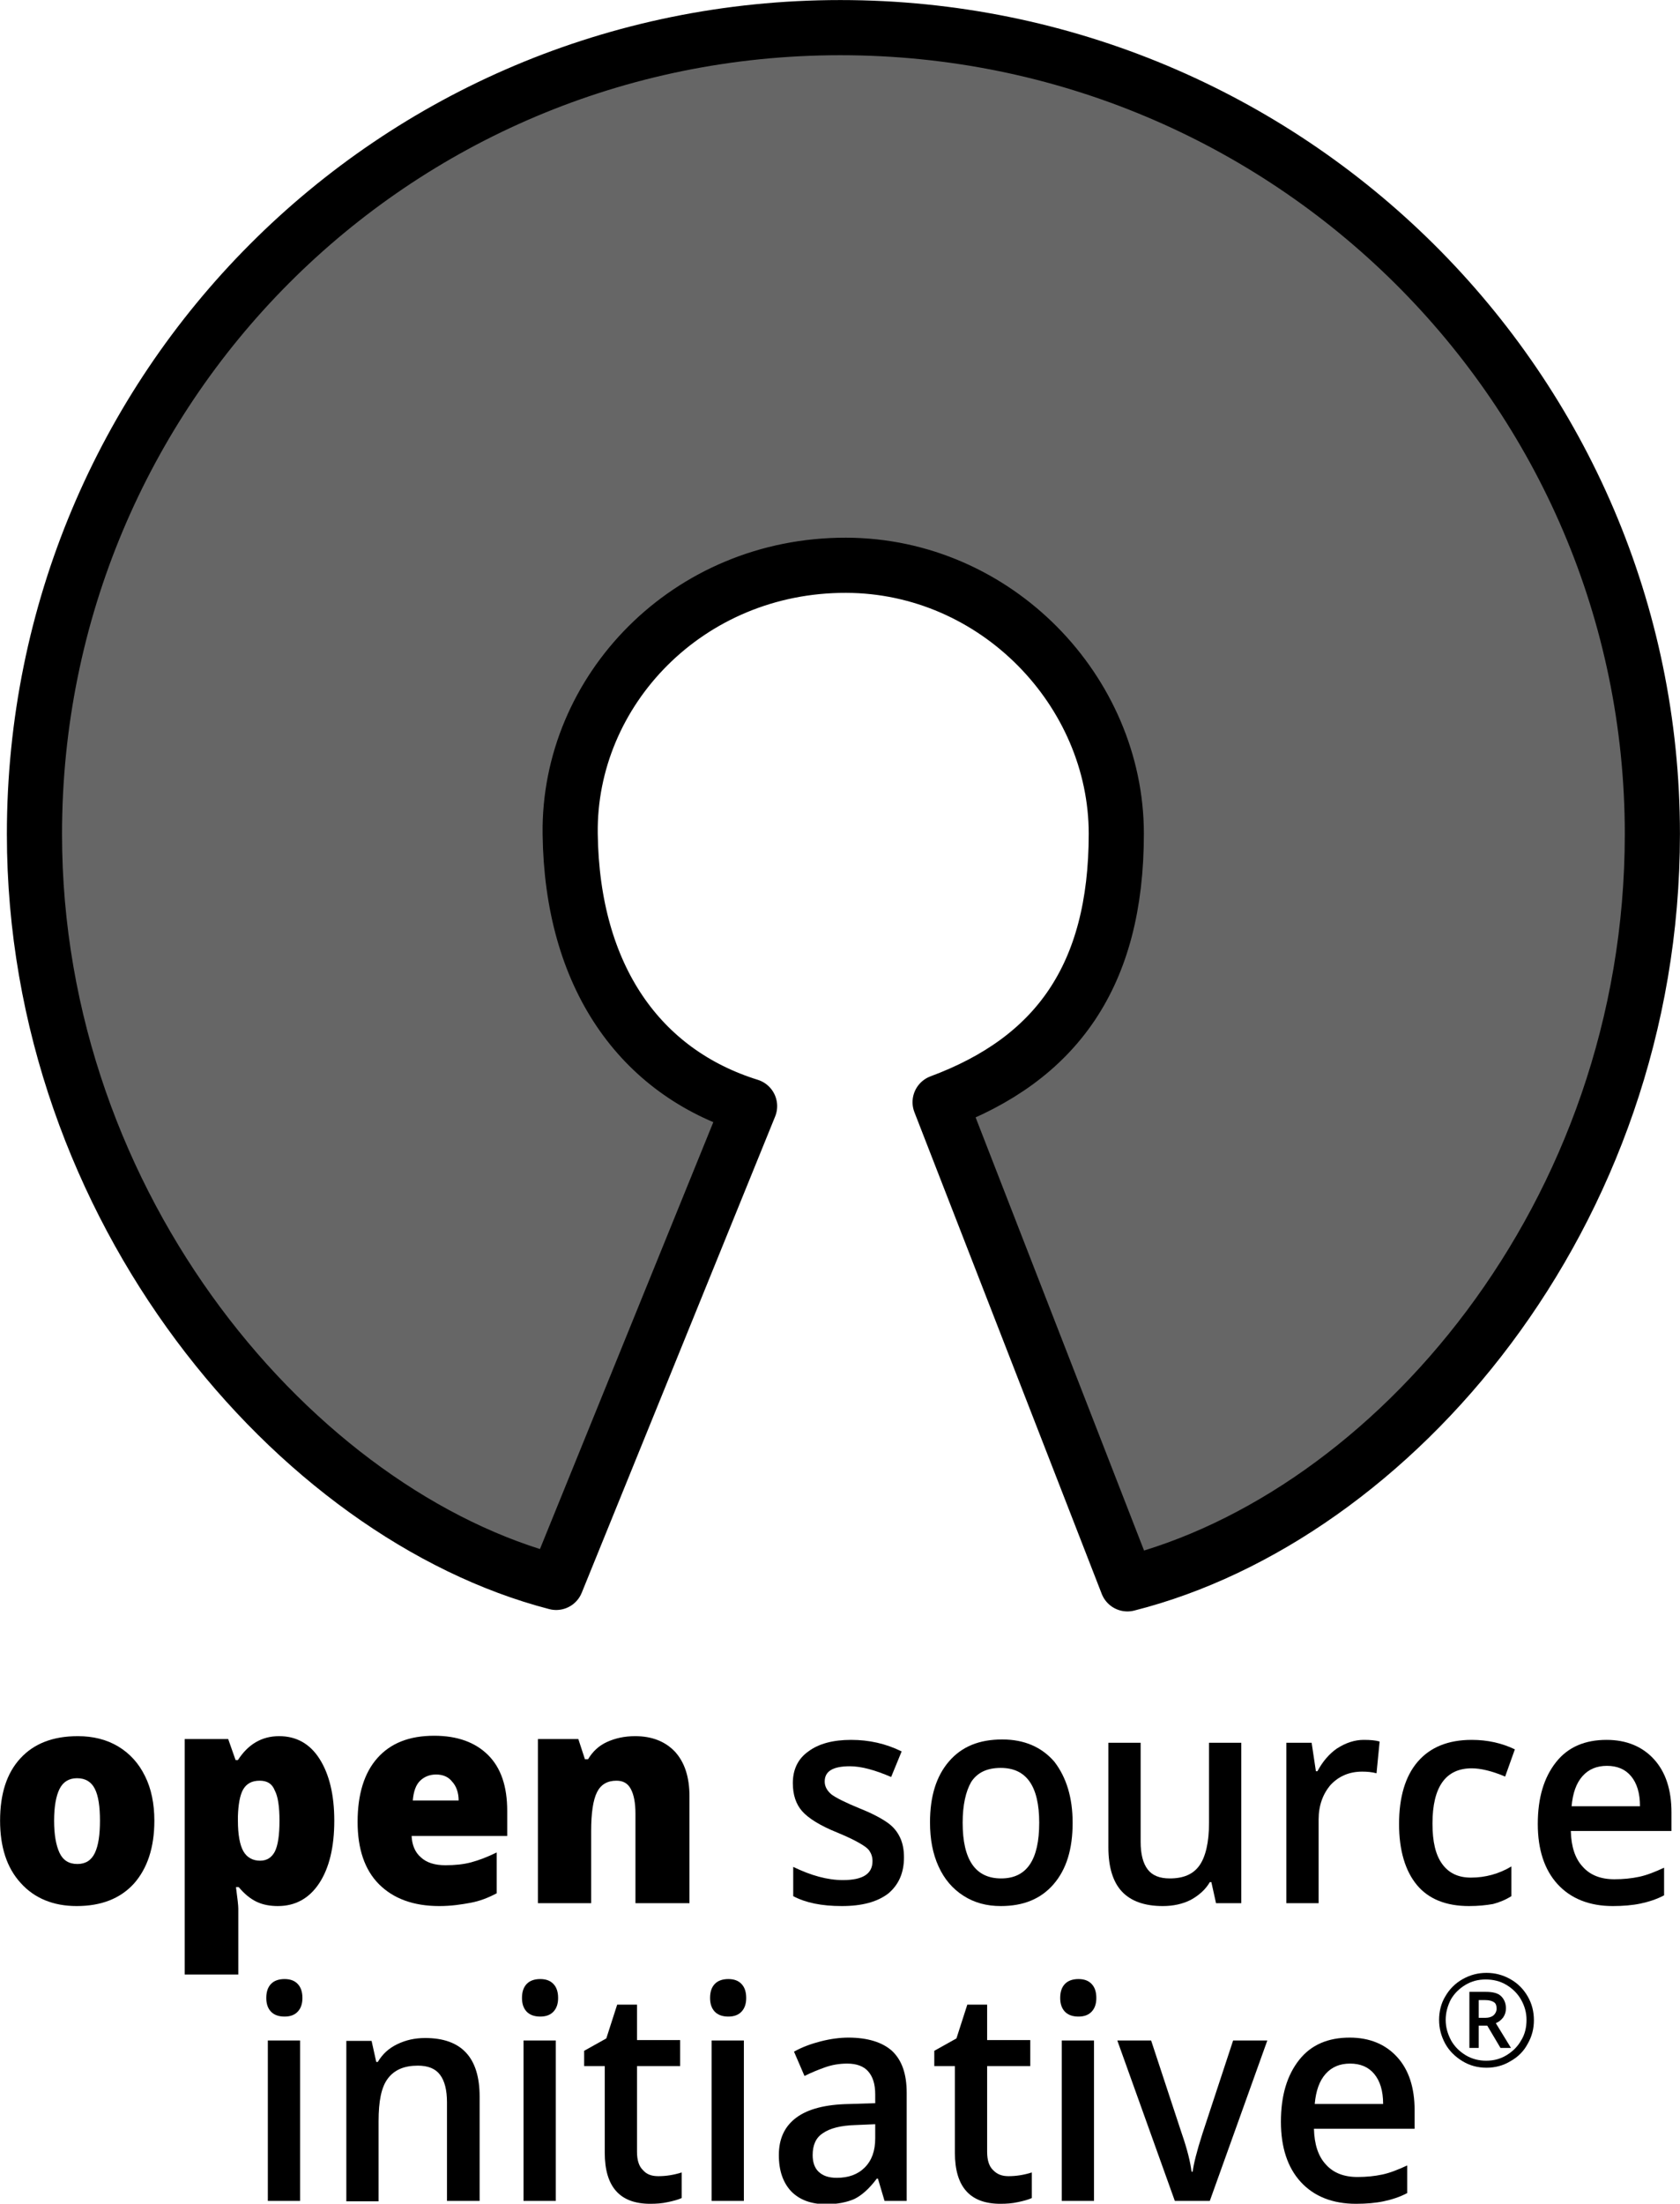
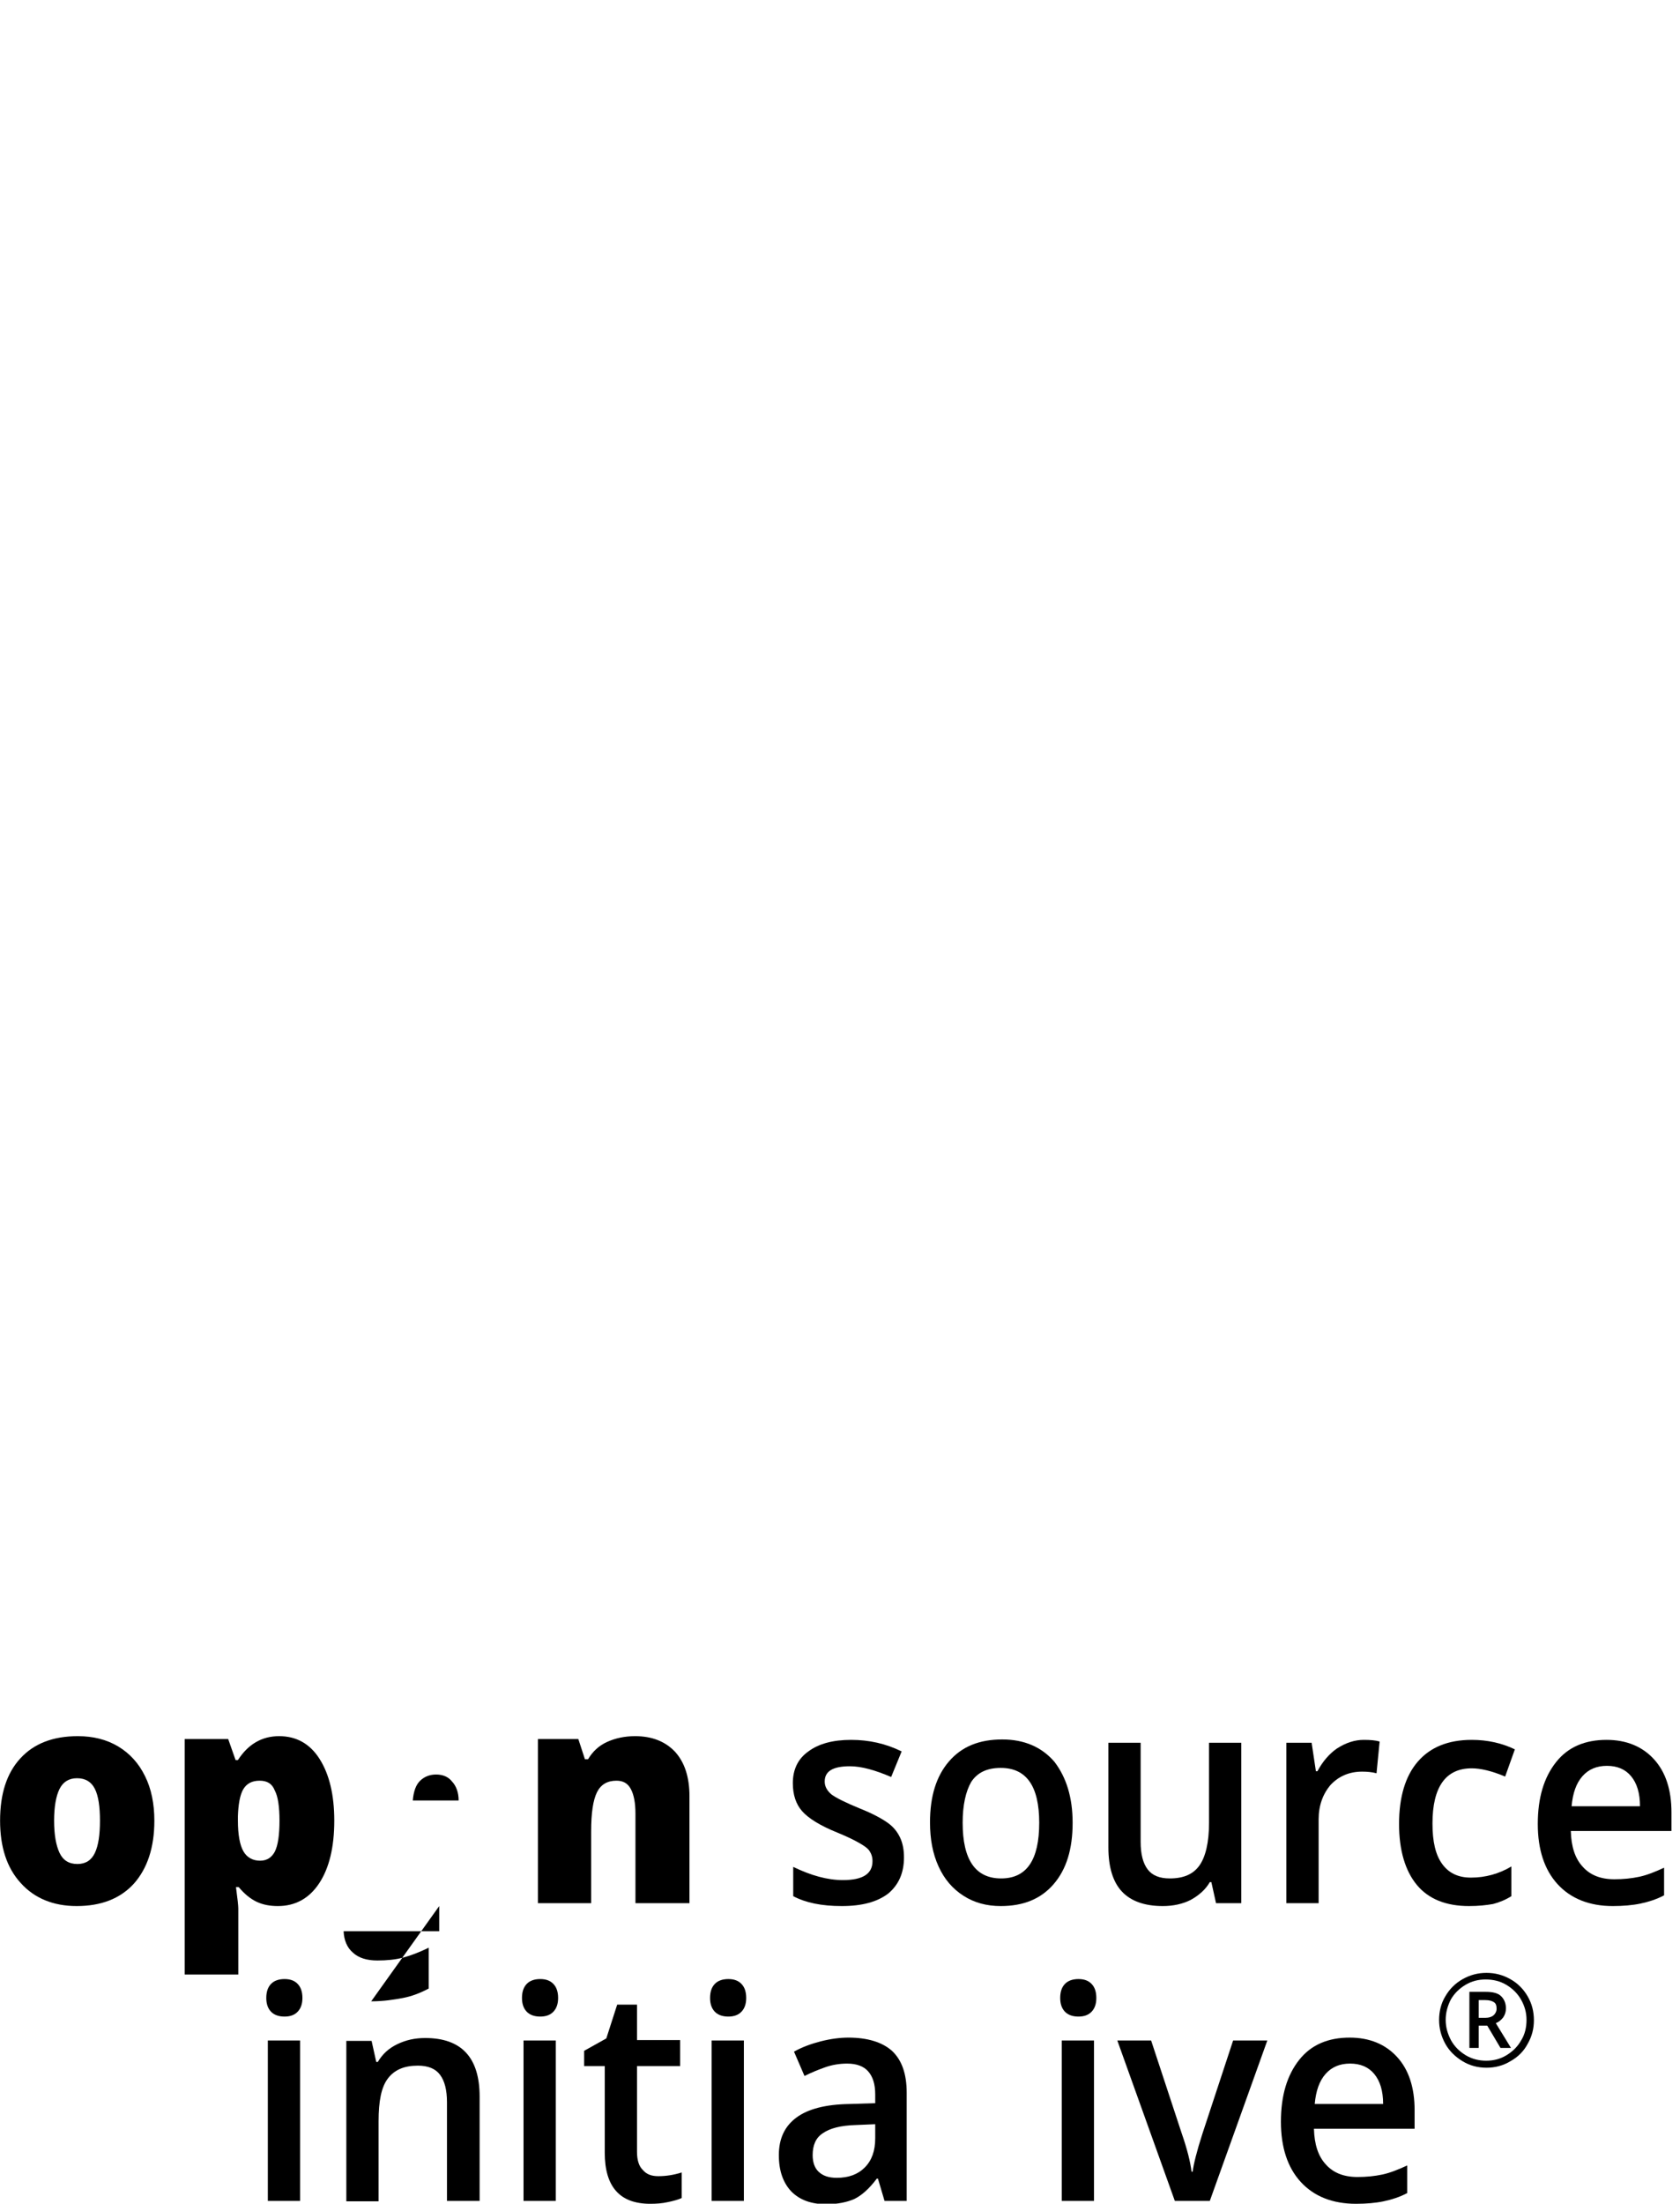
<svg xmlns="http://www.w3.org/2000/svg" id="logo_OSI" width="468.2" height="614" viewBox="0 0 468.2 614">
  <style>.st0{fill:#666;stroke:#000;stroke-width:15.37;stroke-linecap:round;stroke-linejoin:round}</style>
-   <path id="shape" d="M262 307.1c32.3-12 49.1-35.1 49.1-74.8s-33.5-74.7-75.3-74.8c-44.1-.1-77.4 34.9-76.9 74.8s19.5 66.4 50 75.9L155 440.9C82.9 422.2 9.6 337.1 9.6 232.4 9.6 108.3 109.3 7.7 234.2 7.7s226.3 100.6 226.3 224.7c0 106.4-72.7 190.3-146.3 208.9L262 307.1z" class="st0" />
  <g id="text" transform="matrix(1.083 0 0 1.149 -55.534 -162.918)">
    <path id="o1" d="M91 583.3c0 6.5-1.8 11.6-5.3 15.3-3.5 3.6-8.4 5.4-14.7 5.4-6 0-10.9-1.9-14.4-5.6-3.6-3.7-5.3-8.8-5.3-15.1 0-6.5 1.7-11.5 5.2-15.1 3.5-3.6 8.4-5.4 14.8-5.4 3.9 0 7.4.8 10.4 2.5s5.3 4.1 6.9 7.2c1.6 3 2.4 6.7 2.4 10.8zm-25.8 0c0 3.4.5 6 1.4 7.8.9 1.8 2.4 2.7 4.6 2.7 2.1 0 3.6-.9 4.5-2.7.9-1.8 1.3-4.4 1.3-7.8 0-3.4-.4-6-1.3-7.7s-2.4-2.6-4.6-2.6c-2.1 0-3.6.9-4.5 2.6-.9 1.7-1.4 4.3-1.4 7.7z" />
    <path id="p" d="M122.8 604c-2 0-3.8-.3-5.4-1-1.6-.7-3.2-1.9-4.7-3.6h-.7c.4 2.8.6 4.5.6 5.2v16H98.8v-57.1H110l1.9 5.1h.6c2.6-3.8 6.1-5.8 10.6-5.8 4.4 0 7.9 1.8 10.4 5.5s3.8 8.7 3.8 15c0 6.4-1.3 11.5-3.9 15.2-2.6 3.7-6.2 5.5-10.6 5.5zm-4.7-30.4c-2 0-3.4.7-4.3 2.2-.8 1.4-1.2 3.6-1.3 6.4v1.1c0 3.4.5 5.9 1.4 7.4s2.4 2.3 4.3 2.3c1.8 0 3-.8 3.8-2.2.8-1.5 1.2-4 1.2-7.5 0-3.4-.4-5.9-1.2-7.3-.7-1.7-2-2.4-3.9-2.4z" />
-     <path id="e1" d="M164.3 604c-6.6 0-11.8-1.8-15.5-5.3-3.7-3.5-5.5-8.6-5.5-15.1 0-6.7 1.7-11.9 5.1-15.5 3.4-3.6 8.2-5.4 14.6-5.4 6 0 10.6 1.6 13.9 4.7 3.3 3.1 4.9 7.6 4.9 13.5v6.1h-24.6c.1 2.2.9 4 2.4 5.2 1.5 1.3 3.6 1.9 6.3 1.9 2.4 0 4.6-.2 6.6-.7 2-.5 4.2-1.3 6.6-2.4v9.9c-2.2 1.1-4.4 1.9-6.7 2.3s-4.9.8-8.1.8zm-.8-31.9c-1.6 0-3 .5-4.1 1.5-1.1 1-1.7 2.6-1.9 4.8h11.8c0-1.9-.6-3.5-1.7-4.6-.9-1.1-2.3-1.7-4.1-1.7z" />
+     <path id="e1" d="M164.3 604v6.1h-24.6c.1 2.2.9 4 2.4 5.2 1.5 1.3 3.6 1.9 6.3 1.9 2.4 0 4.6-.2 6.6-.7 2-.5 4.2-1.3 6.6-2.4v9.9c-2.2 1.1-4.4 1.9-6.7 2.3s-4.9.8-8.1.8zm-.8-31.9c-1.6 0-3 .5-4.1 1.5-1.1 1-1.7 2.6-1.9 4.8h11.8c0-1.9-.6-3.5-1.7-4.6-.9-1.1-2.3-1.7-4.1-1.7z" />
    <path id="n1" d="M214.8 603.3v-21.7c0-2.6-.4-4.6-1.2-6-.8-1.4-2-2-3.7-2-2.3 0-4 .9-5 2.8s-1.5 5-1.5 9.5v17.4h-13.7v-39.8h10.4l1.7 4.9h.8c1.2-1.9 2.8-3.3 4.9-4.2 2.1-.9 4.5-1.4 7.2-1.4 4.4 0 7.8 1.3 10.3 3.8 2.5 2.6 3.7 6.2 3.7 10.8v25.9h-13.9z" />
    <path id="s" d="M283.9 592.2c0 3.8-1.4 6.7-4.1 8.8-2.8 2-6.7 3-11.9 3s-9.3-.8-12.5-2.4v-7.1c4.6 2.1 8.8 3.2 12.8 3.2 5.1 0 7.6-1.5 7.6-4.6 0-1-.3-1.8-.8-2.5s-1.5-1.3-2.8-2-3.1-1.5-5.4-2.4c-4.5-1.7-7.5-3.5-9.1-5.2-1.6-1.7-2.4-4-2.4-6.8 0-3.3 1.3-5.9 4-7.7 2.7-1.9 6.4-2.8 11-2.8s8.9.9 13 2.8l-2.7 6.2c-4.2-1.7-7.7-2.6-10.6-2.6-4.4 0-6.5 1.2-6.5 3.7 0 1.2.6 2.2 1.7 3.1 1.1.8 3.6 2 7.5 3.5 3.2 1.2 5.5 2.4 7 3.4s2.5 2.2 3.2 3.6c.7 1.4 1 3 1 4.8z" />
    <path id="o2" d="M327.3 583.8c0 6.4-1.6 11.3-4.9 14.9s-7.8 5.3-13.6 5.3c-3.6 0-6.8-.8-9.6-2.5s-4.9-4-6.4-7.1-2.2-6.6-2.2-10.7c0-6.3 1.6-11.2 4.9-14.8s7.8-5.3 13.7-5.3c5.6 0 10.1 1.8 13.4 5.4 3.1 3.8 4.7 8.7 4.7 14.8zm-28.3 0c0 9 3.3 13.5 9.9 13.5 6.6 0 9.8-4.5 9.8-13.5 0-8.9-3.3-13.3-9.9-13.3-3.5 0-6 1.1-7.6 3.4-1.4 2.3-2.2 5.6-2.2 9.9z" />
    <path id="u" d="M364.2 603.3l-1.2-5.1h-.4c-1.1 1.8-2.8 3.2-4.9 4.3-2.1 1-4.5 1.5-7.2 1.5-4.7 0-8.2-1.2-10.5-3.5s-3.5-5.9-3.5-10.7v-25.4h8.3v24c0 3 .6 5.2 1.8 6.7 1.2 1.5 3.1 2.2 5.7 2.2 3.5 0 6-1 7.6-3.1 1.6-2.1 2.5-5.6 2.5-10.4v-19.4h8.3v38.9h-6.5z" />
    <path id="r" d="M402.2 563.7c1.7 0 3 .1 4.1.4l-.8 7.7c-1.2-.3-2.4-.4-3.7-.4-3.3 0-6 1.1-8.1 3.2-2 2.2-3.1 5-3.1 8.4v20.3h-8.3v-38.9h6.5l1.1 6.9h.4c1.3-2.3 3-4.2 5-5.5 2.3-1.4 4.6-2.1 6.9-2.1z" />
    <path id="c" d="M429.3 604c-5.9 0-10.4-1.7-13.4-5.1-3-3.4-4.6-8.4-4.6-14.8 0-6.5 1.6-11.6 4.8-15.1 3.2-3.5 7.8-5.3 13.9-5.3 4.1 0 7.8.8 11.1 2.3l-2.5 6.6c-3.5-1.4-6.4-2-8.6-2-6.7 0-10.1 4.5-10.1 13.4 0 4.4.8 7.6 2.5 9.8 1.7 2.2 4.1 3.3 7.4 3.3 3.7 0 7.2-.9 10.4-2.7v7.2c-1.5.9-3.1 1.5-4.7 1.9-1.8.3-3.8.5-6.2.5z" />
    <path id="e2" d="M466.3 604c-6 0-10.8-1.8-14.2-5.3-3.4-3.5-5.1-8.4-5.1-14.6 0-6.4 1.6-11.3 4.7-15s7.5-5.4 13-5.4c5.1 0 9.2 1.6 12.2 4.7s4.5 7.4 4.5 12.9v4.5h-25.9c.1 3.8 1.1 6.7 3.1 8.7 1.9 2 4.6 3 8.1 3 2.3 0 4.4-.2 6.4-.6 2-.4 4.1-1.2 6.4-2.2v6.7c-2 1-4.1 1.6-6.1 2s-4.5.6-7.1.6zm-1.5-34c-2.6 0-4.7.8-6.3 2.5-1.6 1.7-2.5 4.1-2.8 7.3h17.6c0-3.2-.8-5.6-2.3-7.3-1.5-1.7-3.6-2.5-6.2-2.5z" />
    <path id="i1" d="M128.5 675.5h-8.3v-38.9h8.3v38.9zm-8.7-49.2c0-1.5.4-2.6 1.2-3.4.8-.8 2-1.2 3.5-1.2s2.6.4 3.4 1.2c.8.8 1.2 1.9 1.2 3.4 0 1.4-.4 2.5-1.2 3.3-.8.8-1.9 1.2-3.4 1.2s-2.7-.4-3.5-1.2c-.8-.8-1.2-1.9-1.2-3.3z" />
    <path id="n2" d="M174.6 675.5h-8.3v-23.9c0-3-.6-5.2-1.8-6.7-1.2-1.5-3.1-2.2-5.7-2.2-3.5 0-6 1-7.7 3.1s-2.4 5.5-2.4 10.4v19.4h-8.3v-38.9h6.5l1.2 5.1h.4c1.2-1.9 2.8-3.3 5-4.3s4.5-1.5 7.2-1.5c9.3 0 14 4.7 14 14.2v25.3z" />
    <path id="i2" d="M194.3 675.5H186v-38.9h8.3v38.9zm-8.7-49.2c0-1.5.4-2.6 1.2-3.4.8-.8 2-1.2 3.5-1.2s2.6.4 3.4 1.2c.8.8 1.2 1.9 1.2 3.4 0 1.4-.4 2.5-1.2 3.3-.8.8-1.9 1.2-3.4 1.2s-2.7-.4-3.5-1.2c-.8-.8-1.2-1.9-1.2-3.3z" />
    <path id="t1" d="M220.7 669.5c2 0 4-.3 6-.9v6.2c-.9.4-2.1.7-3.6 1-1.4.3-2.9.4-4.5.4-7.8 0-11.7-4.1-11.7-12.4v-21h-5.3v-3.7l5.7-3 2.8-8.2h5.1v8.6h11.1v6.3h-11.1v20.8c0 2 .5 3.5 1.5 4.4 1 1.1 2.3 1.5 4 1.5z" />
    <path id="i3" d="M242.7 675.5h-8.3v-38.9h8.3v38.9zm-8.7-49.2c0-1.5.4-2.6 1.2-3.4.8-.8 2-1.2 3.5-1.2s2.6.4 3.4 1.2c.8.8 1.2 1.9 1.2 3.4 0 1.4-.4 2.5-1.2 3.3-.8.8-1.9 1.2-3.4 1.2s-2.7-.4-3.5-1.2c-.8-.8-1.2-1.9-1.2-3.3z" />
    <path id="a" d="M278.9 675.5l-1.7-5.4h-.3c-1.9 2.4-3.8 4-5.7 4.9-1.9.8-4.3 1.3-7.3 1.3-3.8 0-6.8-1-9-3.1-2.1-2.1-3.2-5-3.2-8.8 0-4 1.5-7 4.5-9.1s7.5-3.2 13.6-3.3l6.7-.2v-2.1c0-2.5-.6-4.3-1.8-5.6-1.1-1.2-2.9-1.9-5.4-1.9-2 0-3.9.3-5.7.9s-3.6 1.3-5.3 2.1l-2.7-5.9c2.1-1.1 4.4-1.9 6.9-2.5 2.5-.6 4.9-.9 7.1-.9 4.9 0 8.7 1.1 11.2 3.2 2.5 2.2 3.8 5.5 3.8 10.2v26.2h-5.7zm-12.3-5.6c3 0 5.4-.8 7.2-2.5 1.8-1.7 2.7-4 2.7-7.1v-3.4l-5 .2c-3.9.1-6.7.8-8.5 2-1.8 1.1-2.6 2.9-2.6 5.3 0 1.7.5 3.1 1.5 4 1.1 1 2.6 1.5 4.7 1.5z" />
-     <path id="t2" d="M310.8 669.5c2 0 4-.3 6-.9v6.2c-.9.4-2.1.7-3.6 1-1.4.3-2.9.4-4.5.4-7.8 0-11.7-4.1-11.7-12.4v-21h-5.3v-3.7l5.7-3 2.8-8.2h5.1v8.6h11.1v6.3h-11.1v20.8c0 2 .5 3.5 1.5 4.4 1.1 1.1 2.4 1.5 4 1.5z" />
    <path id="i4" d="M332.8 675.5h-8.3v-38.9h8.3v38.9zm-8.7-49.2c0-1.5.4-2.6 1.2-3.4.8-.8 2-1.2 3.5-1.2s2.6.4 3.4 1.2c.8.8 1.2 1.9 1.2 3.4 0 1.4-.4 2.5-1.2 3.3-.8.8-1.9 1.2-3.4 1.2s-2.7-.4-3.5-1.2c-.8-.8-1.2-1.9-1.2-3.3z" />
    <path id="v" d="M353.6 675.5l-14.8-38.9h8.7l7.9 22.6c1.4 3.8 2.2 6.9 2.5 9.2h.3c.2-1.7 1-4.8 2.5-9.2l7.9-22.6h8.8l-14.8 38.9h-9z" />
    <path id="e3" d="M400.2 676.2c-6 0-10.8-1.8-14.2-5.3-3.4-3.5-5.1-8.4-5.1-14.6 0-6.4 1.6-11.3 4.7-15s7.5-5.4 13-5.4c5.1 0 9.2 1.6 12.2 4.7s4.5 7.4 4.5 12.9v4.5h-25.9c.1 3.8 1.1 6.7 3.1 8.7 1.9 2 4.6 3 8.1 3 2.3 0 4.4-.2 6.4-.6 2-.4 4.1-1.2 6.4-2.2v6.7c-2 1-4.1 1.6-6.1 2s-4.4.6-7.1.6zm-1.5-34c-2.6 0-4.7.8-6.3 2.5-1.6 1.7-2.5 4.1-2.8 7.3h17.6c0-3.2-.8-5.6-2.3-7.3-1.5-1.7-3.6-2.5-6.2-2.5z" />
    <path id="registered_tm" d="M431.7 631.1h1.8c.9 0 1.6-.2 2.1-.6.5-.4.8-1 .8-1.6 0-.8-.2-1.3-.7-1.6-.5-.3-1.2-.5-2.2-.5h-1.7v4.3zm7.1-2.3c0 .8-.2 1.5-.7 2.2-.5.6-1.1 1.1-1.9 1.4l3.9 6h-2.7L434 633h-2.2v5.4h-2.4v-13.6h4.2c1.8 0 3.1.3 3.9 1 .8.7 1.3 1.7 1.3 3zm-17.2 2.8c0-2 .5-4 1.6-5.7 1.1-1.8 2.6-3.2 4.5-4.2s3.9-1.5 6.1-1.5c2.2 0 4.2.5 6.1 1.5 1.9 1 3.4 2.4 4.5 4.2s1.6 3.7 1.6 5.8c0 2-.5 3.9-1.6 5.7-1 1.8-2.5 3.2-4.4 4.2-1.9 1.1-4 1.6-6.2 1.6s-4.3-.5-6.2-1.6c-1.9-1.1-3.4-2.5-4.4-4.2-1.1-1.9-1.6-3.8-1.6-5.8zm1.7 0c0 1.8.5 3.4 1.4 5 .9 1.5 2.2 2.7 3.8 3.6 1.6.9 3.4 1.3 5.2 1.3 1.9 0 3.6-.4 5.2-1.3s2.9-2.1 3.8-3.6c1-1.5 1.4-3.2 1.4-5 0-1.8-.5-3.4-1.4-4.9s-2.2-2.7-3.8-3.6c-1.6-.9-3.4-1.3-5.3-1.3s-3.6.4-5.2 1.3-2.9 2.1-3.8 3.6c-.8 1.5-1.3 3.1-1.3 4.9z" />
  </g>
</svg>